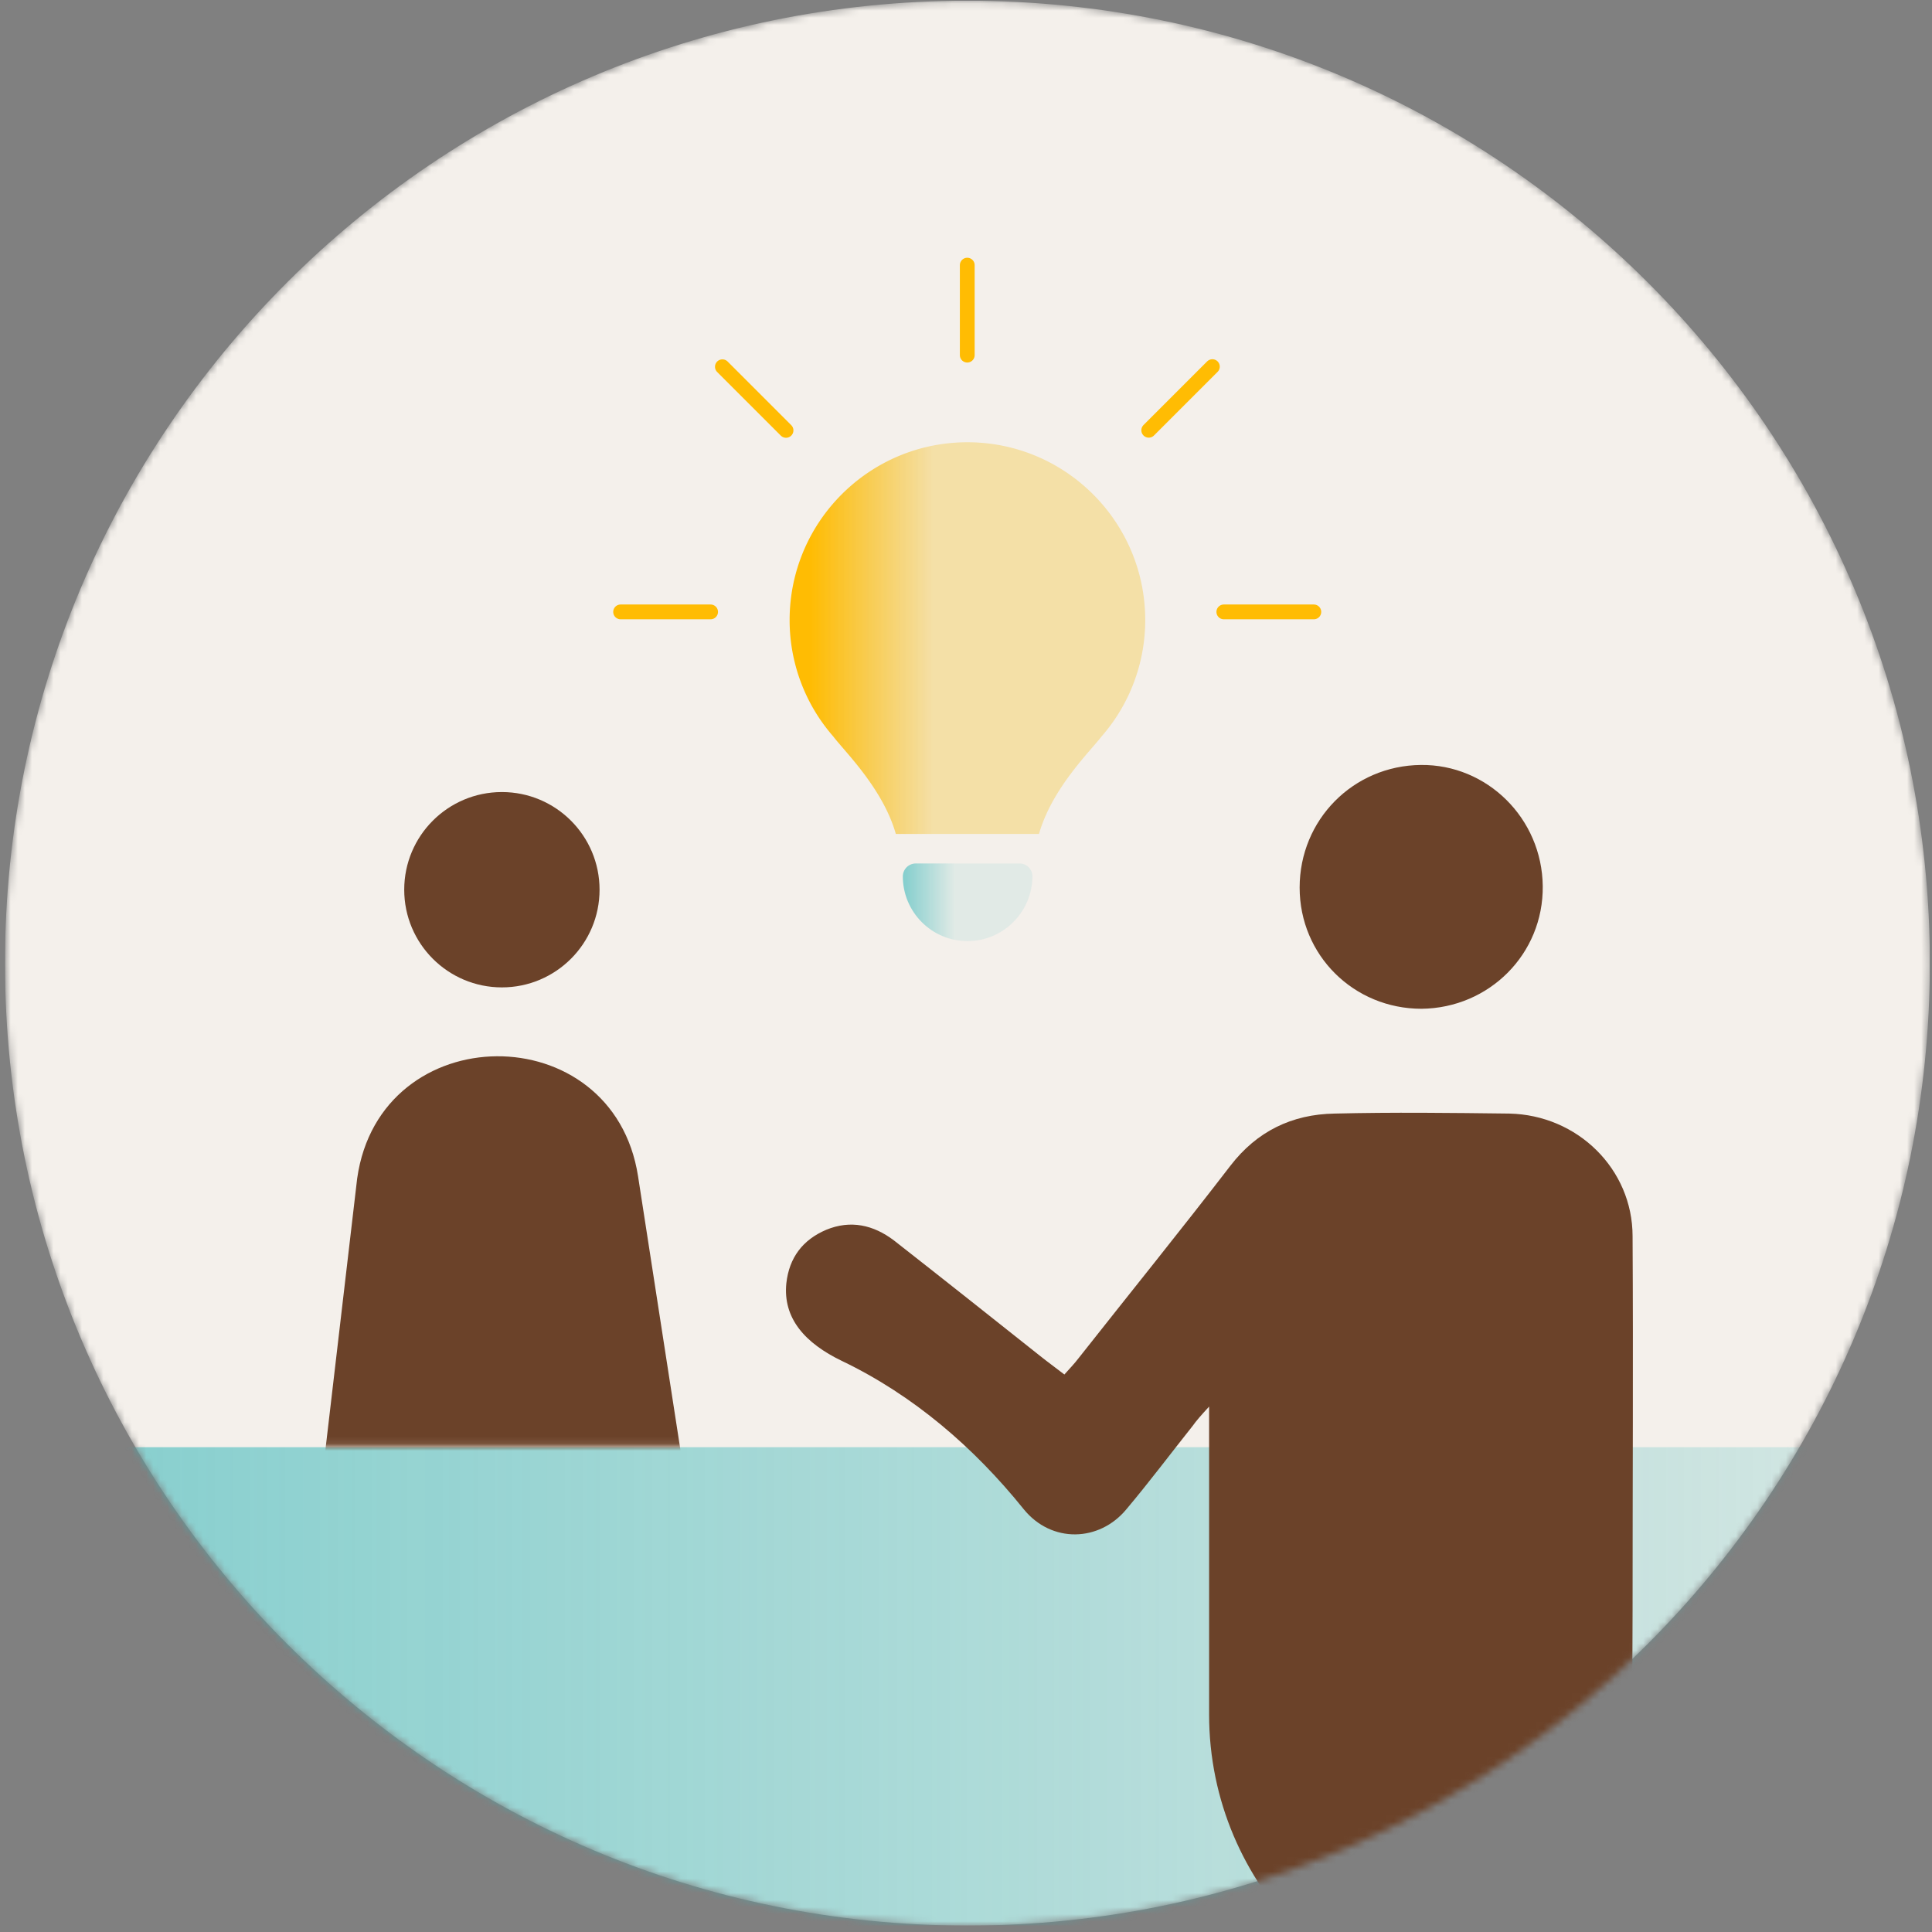
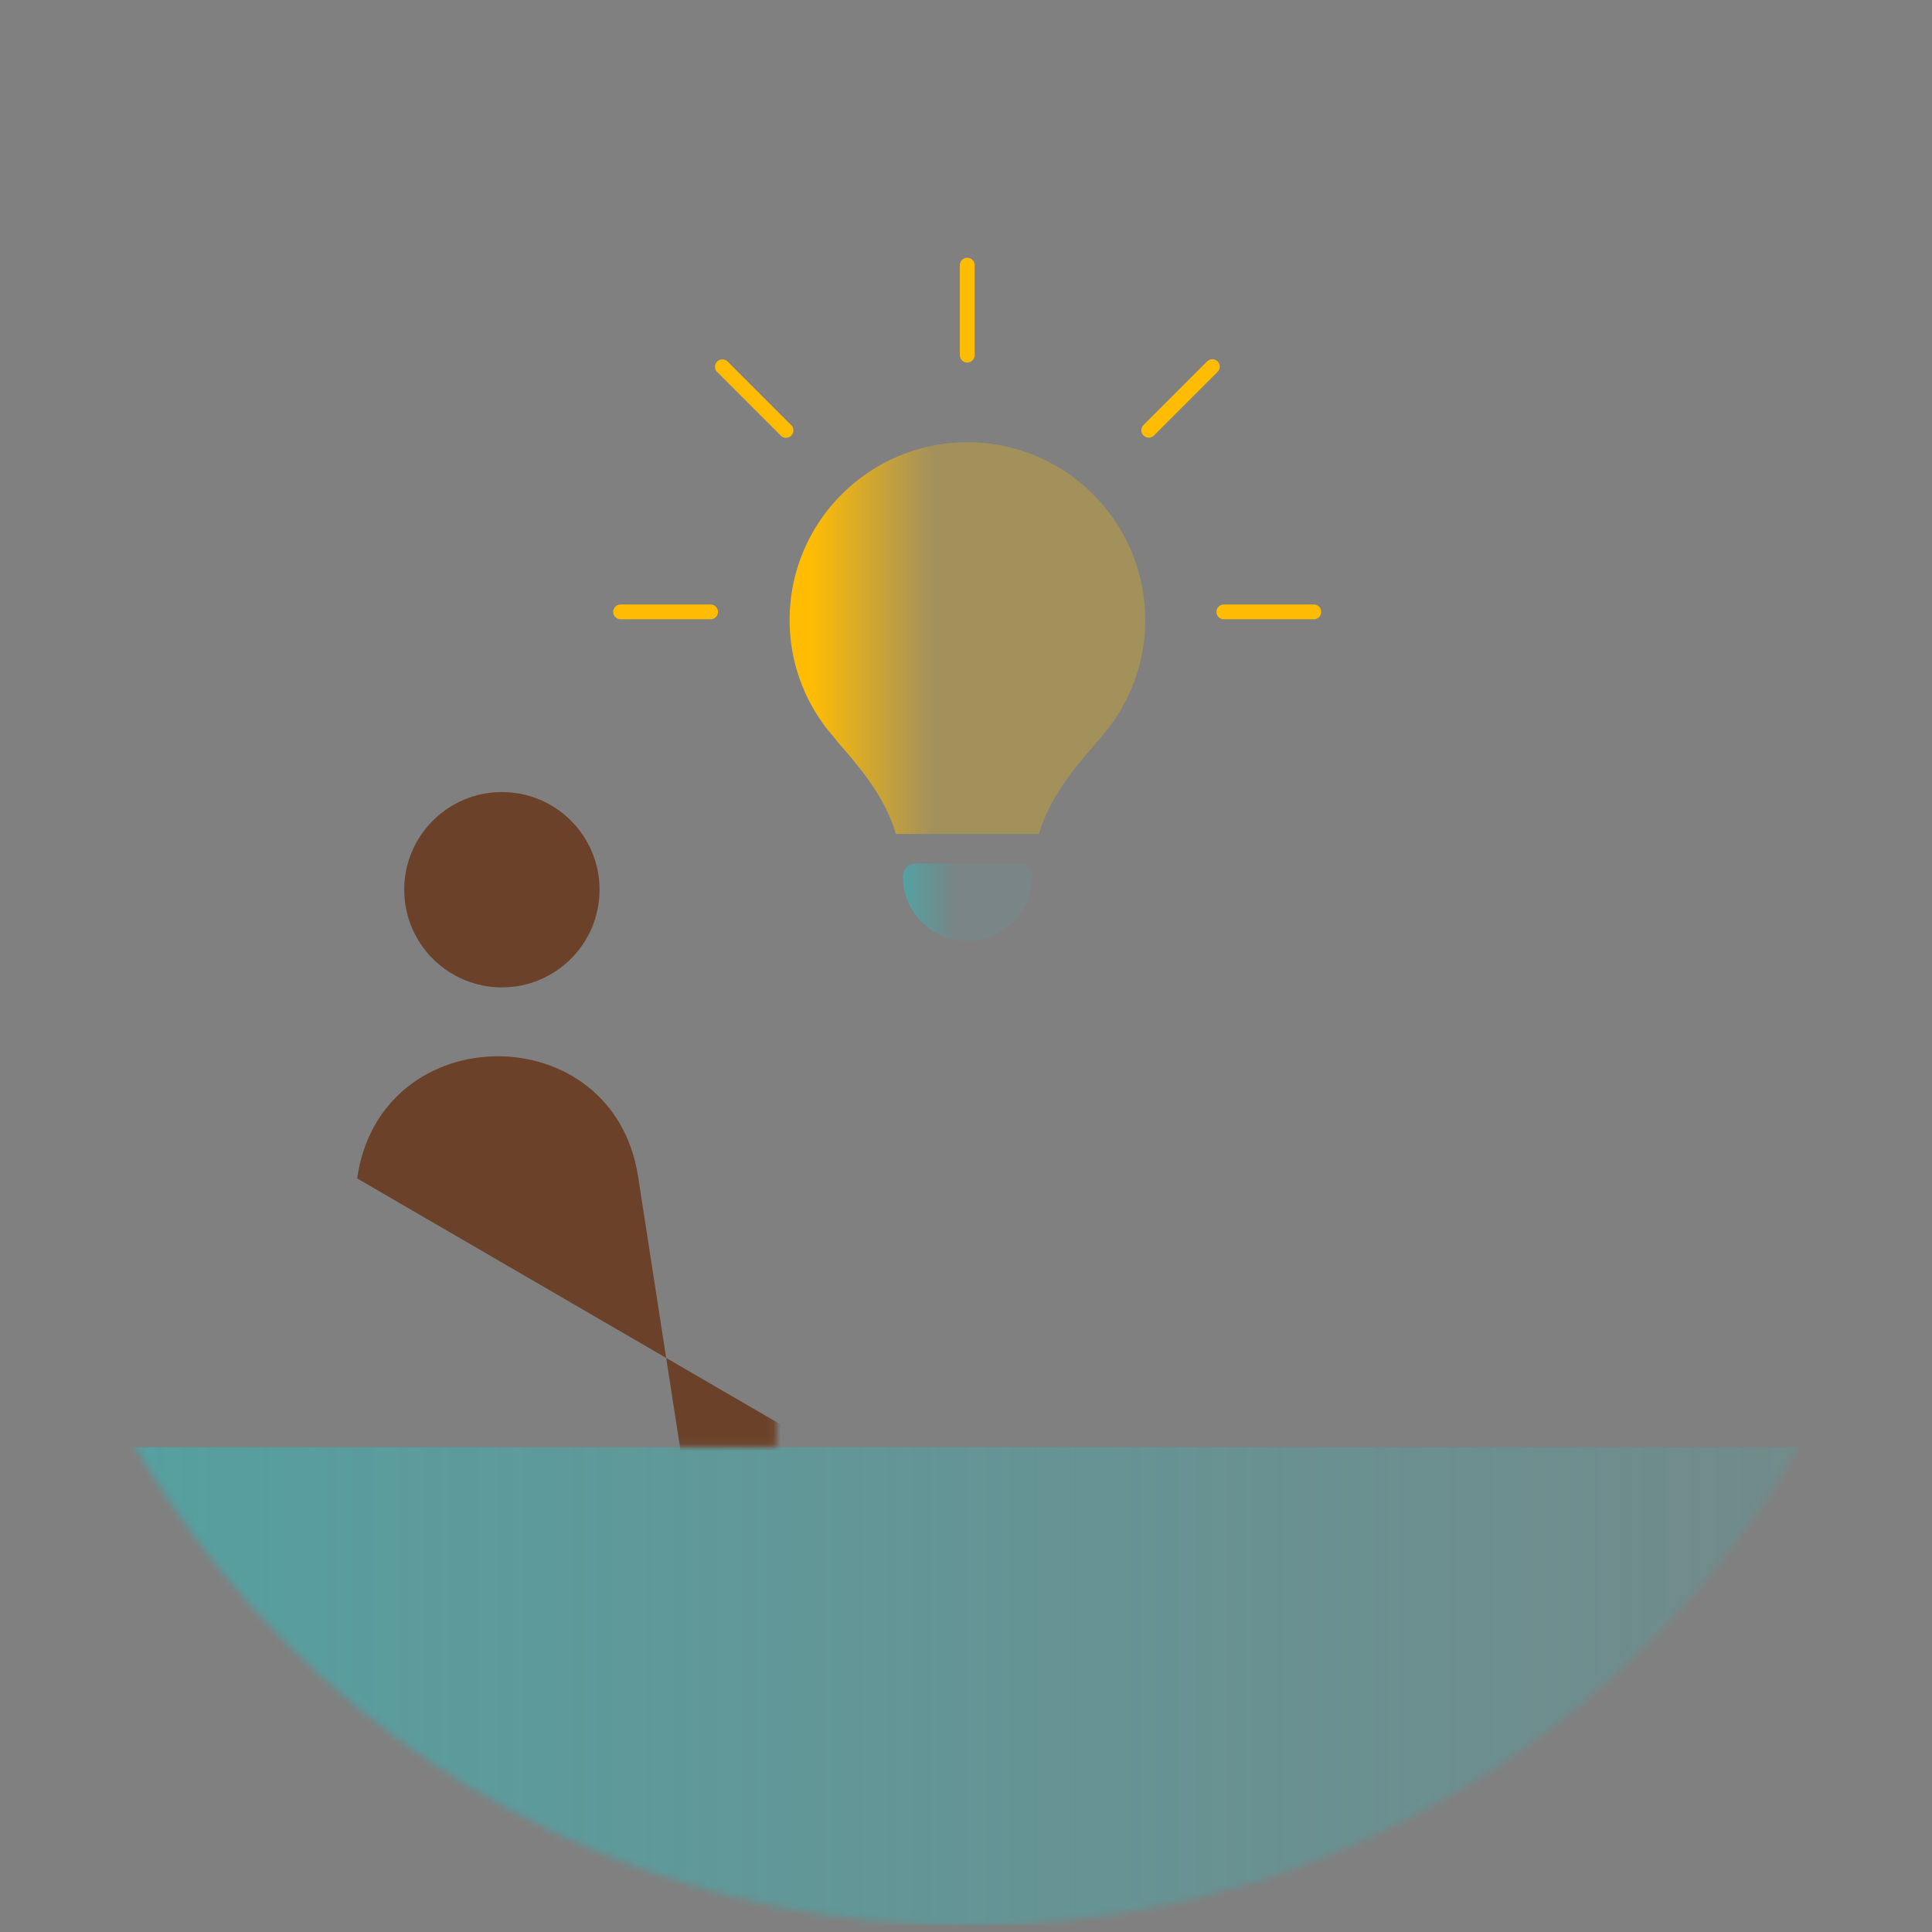
<svg xmlns="http://www.w3.org/2000/svg" width="271" height="271" fill="none">
  <rect width="100%" height="100%" fill="#808080" stroke="none" />
  <g clip-path="url(#a)">
    <mask id="b" width="271" height="271" x="0" y="0" maskUnits="userSpaceOnUse" style="mask-type:luminance">
      <path fill="#fff" d="M135.7 270.1c74.558 0 135-60.441 135-135 0-74.558-60.442-135-135-135C61.142.1.7 60.542.7 135.1c0 74.559 60.442 135 135 135Z" />
    </mask>
    <g mask="url(#b)">
-       <path fill="#F4F0EB" d="M135.7 270.1c74.558 0 135-60.441 135-135 0-74.558-60.442-135-135-135C61.142.1.7 60.542.7 135.1c0 74.559 60.442 135 135 135Z" />
      <path fill="url(#c)" d="M309.8 203H-2.9v102.3h312.7V203Z" />
-       <path fill="#6B4229" d="M228.8 284.2h-15.5c-24.1 0-43.7-19.6-43.7-43.7v-43.199c-1.2 1.3-1.8 1.999-2.3 2.699-3.1 3.9-6.1 7.9-9.3 11.7-3.8 4.6-10.5 4.8-14.4 0-7-8.7-15.5-15.999-25.5-20.799-5.2-2.5-8.3-6.001-7.8-10.901.4-3.6 2.3-6.1 5.6-7.5 3.4-1.4 6.6-.7 9.5 1.5 6.9 5.4 13.7 10.8 20.5 16.2 1 .8 2.1 1.601 3.4 2.601.7-.8 1.4-1.501 2-2.301 7.1-9 14.3-17.9 21.3-27 3.7-4.8 8.6-7.2 14.6-7.3 8.2-.2 16.3-.1 24.5 0 9.6.2 17.3 7.801 17.3 17.201.1 17.5 0 34.9 0 52.4 0 .7-.2 58.399-.2 58.399ZM216.4 124.3c.1 9.5-7.5 17.1-17 17.2-9.5 0-17.1-7.5-17.1-17s7.5-17.1 17-17.2c9.3-.1 17 7.5 17.1 17Z" />
      <mask id="d" width="78" height="133" x="31" y="70" maskUnits="userSpaceOnUse" style="mask-type:luminance">
        <path fill="#fff" d="M108.9 70.1H31v132.8h77.9V70.1Z" />
      </mask>
      <g fill="#6B4229" mask="url(#d)">
-         <path d="M123.1 382 89.5 165c-3.5-22.6-36.2-22.4-39.4.3L31 328.5l92.1 53.5ZM70.4 138.5c7.566 0 13.7-6.134 13.7-13.7 0-7.566-6.134-13.7-13.7-13.7-7.566 0-13.7 6.134-13.7 13.7 0 7.566 6.134 13.7 13.7 13.7Z" />
+         <path d="M123.1 382 89.5 165c-3.5-22.6-36.2-22.4-39.4.3l92.1 53.5ZM70.4 138.5c7.566 0 13.7-6.134 13.7-13.7 0-7.566-6.134-13.7-13.7-13.7-7.566 0-13.7 6.134-13.7 13.7 0 7.566 6.134 13.7 13.7 13.7Z" />
      </g>
      <path stroke="url(#e)" stroke-linecap="round" stroke-miterlimit="10" stroke-width="2.075" d="M87.052 85.83h12.623" />
      <path stroke="url(#f)" stroke-linecap="round" stroke-miterlimit="10" stroke-width="2.075" d="M171.666 85.83h12.623" />
      <path stroke="url(#g)" stroke-linecap="round" stroke-miterlimit="10" stroke-width="2.075" d="m161.133 60.353 8.926-8.926" />
      <path stroke="url(#h)" stroke-linecap="round" stroke-miterlimit="10" stroke-width="2.075" d="m101.329 51.445 8.926 8.925" />
      <path stroke="url(#i)" stroke-linecap="round" stroke-miterlimit="10" stroke-width="2.075" d="M135.676 37.192v12.623" />
      <path fill="url(#j)" d="M116.873 103.291a24.78 24.78 0 0 1-6.114-16.316c0-13.765 11.175-24.94 24.94-24.94s24.94 11.175 24.94 24.94a24.78 24.78 0 0 1-6.114 16.316c-1.619 2.105-6.964 7.287-8.785 13.684h-20.082c-1.822-6.397-7.166-11.539-8.785-13.684Z" />
      <path fill="url(#k)" d="M135.71 132.009c-5.02 0-9.069-4.089-9.069-9.069 0-1.012.81-1.822 1.822-1.822h14.535c1.012 0 1.822.81 1.822 1.822-.041 5.02-4.13 9.069-9.11 9.069Z" />
    </g>
  </g>
  <defs>
    <linearGradient id="c" x1="-2.926" x2="309.742" y1="254.153" y2="254.153" gradientUnits="userSpaceOnUse">
      <stop stop-color="#37B7B9" stop-opacity=".6" />
      <stop offset="1" stop-color="#37B7B9" stop-opacity=".1" />
    </linearGradient>
    <linearGradient id="e" x1="-nan" x2="-nan" y1="-nan" y2="-nan" gradientUnits="userSpaceOnUse">
      <stop stop-color="#FFBC03" />
      <stop offset=".147" stop-color="#FFBC03" />
      <stop offset="1" stop-color="#F5B909" stop-opacity=".3" />
    </linearGradient>
    <linearGradient id="f" x1="-nan" x2="-nan" y1="-nan" y2="-nan" gradientUnits="userSpaceOnUse">
      <stop stop-color="#FFBC03" />
      <stop offset=".147" stop-color="#FFBC03" />
      <stop offset="1" stop-color="#F5B909" stop-opacity=".3" />
    </linearGradient>
    <linearGradient id="g" x1="-nan" x2="-nan" y1="-nan" y2="-nan" gradientUnits="userSpaceOnUse">
      <stop stop-color="#FFBC03" />
      <stop offset=".147" stop-color="#FFBC03" />
      <stop offset="1" stop-color="#F5B909" stop-opacity=".3" />
    </linearGradient>
    <linearGradient id="h" x1="-nan" x2="-nan" y1="-nan" y2="-nan" gradientUnits="userSpaceOnUse">
      <stop stop-color="#FFBC03" />
      <stop offset=".147" stop-color="#FFBC03" />
      <stop offset="1" stop-color="#F5B909" stop-opacity=".3" />
    </linearGradient>
    <linearGradient id="i" x1="-nan" x2="-nan" y1="-nan" y2="-nan" gradientUnits="userSpaceOnUse">
      <stop stop-color="#FFBC03" />
      <stop offset=".147" stop-color="#FFBC03" />
      <stop offset="1" stop-color="#F5B909" stop-opacity=".3" />
    </linearGradient>
    <linearGradient id="j" x1="110.772" x2="130.954" y1="89.517" y2="89.517" gradientUnits="userSpaceOnUse">
      <stop stop-color="#FFBC03" />
      <stop offset=".147" stop-color="#FFBC03" />
      <stop offset="1" stop-color="#F5B909" stop-opacity=".3" />
    </linearGradient>
    <linearGradient id="k" x1="126.612" x2="133.968" y1="126.569" y2="126.569" gradientUnits="userSpaceOnUse">
      <stop stop-color="#37B7B9" stop-opacity=".6" />
      <stop offset="1" stop-color="#37B7B9" stop-opacity=".1" />
    </linearGradient>
    <clipPath id="a">
      <path fill="#fff" d="M.7.1h270v270H.7z" />
    </clipPath>
  </defs>
</svg>